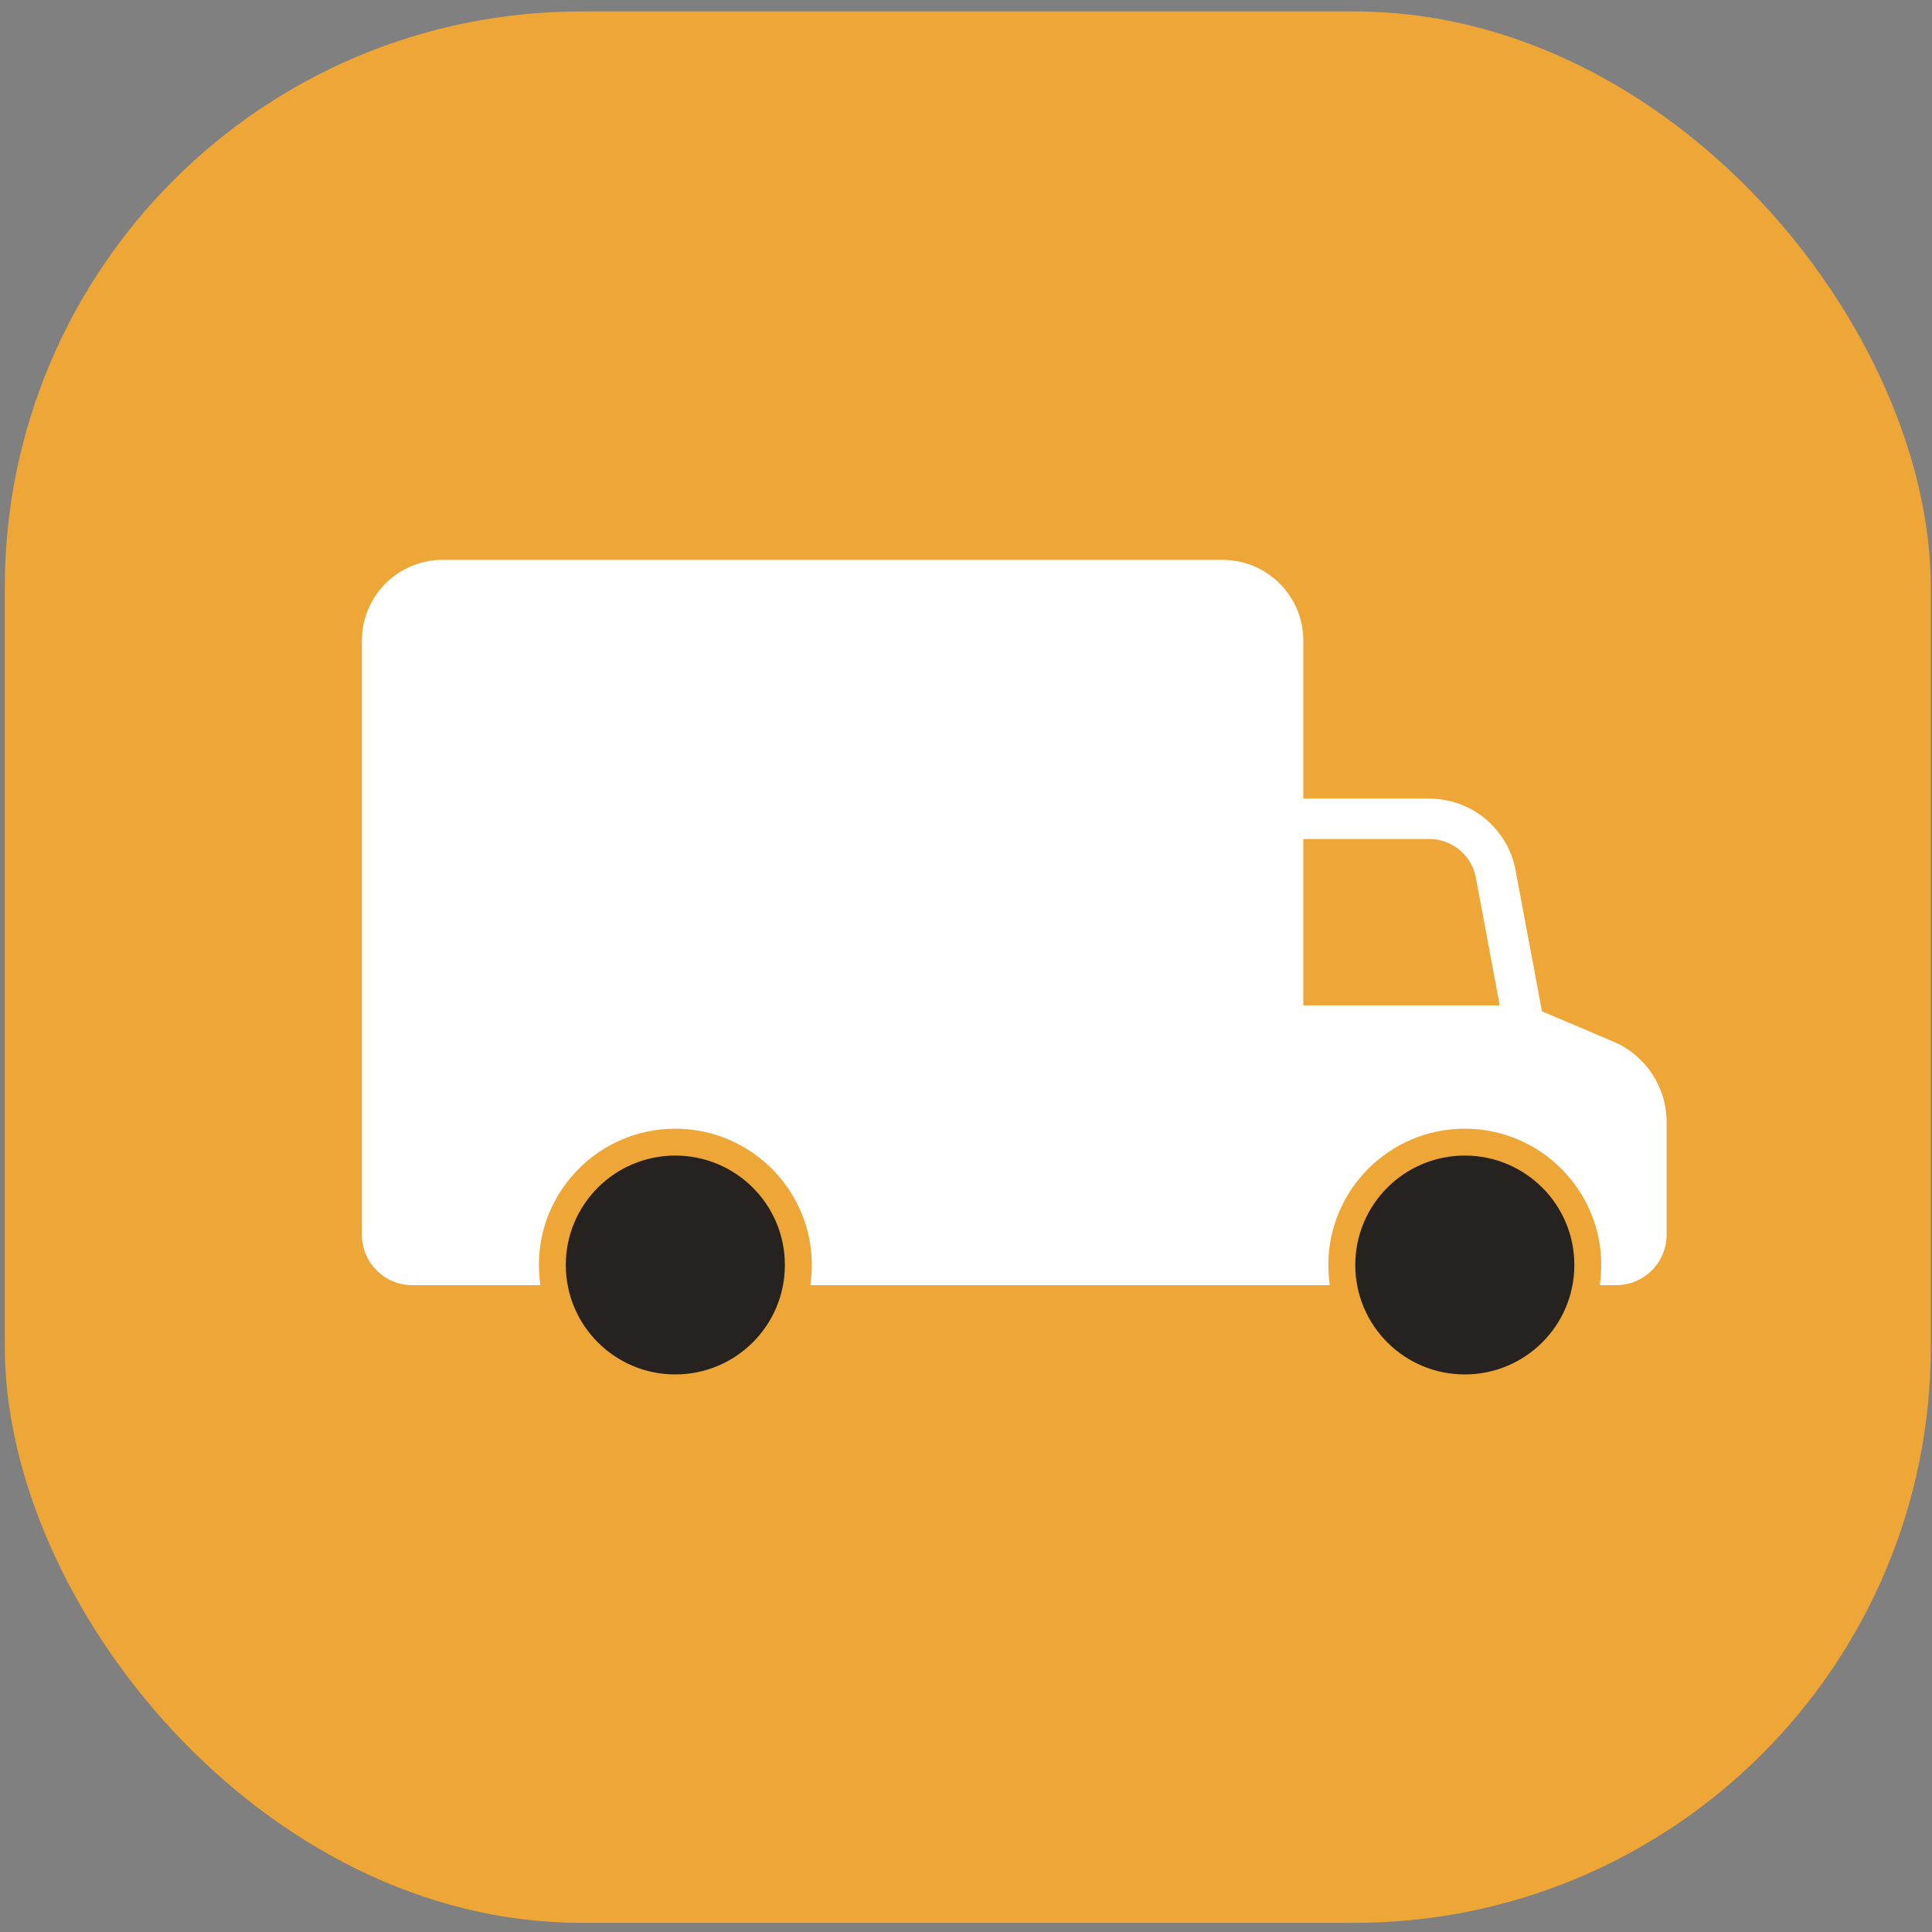
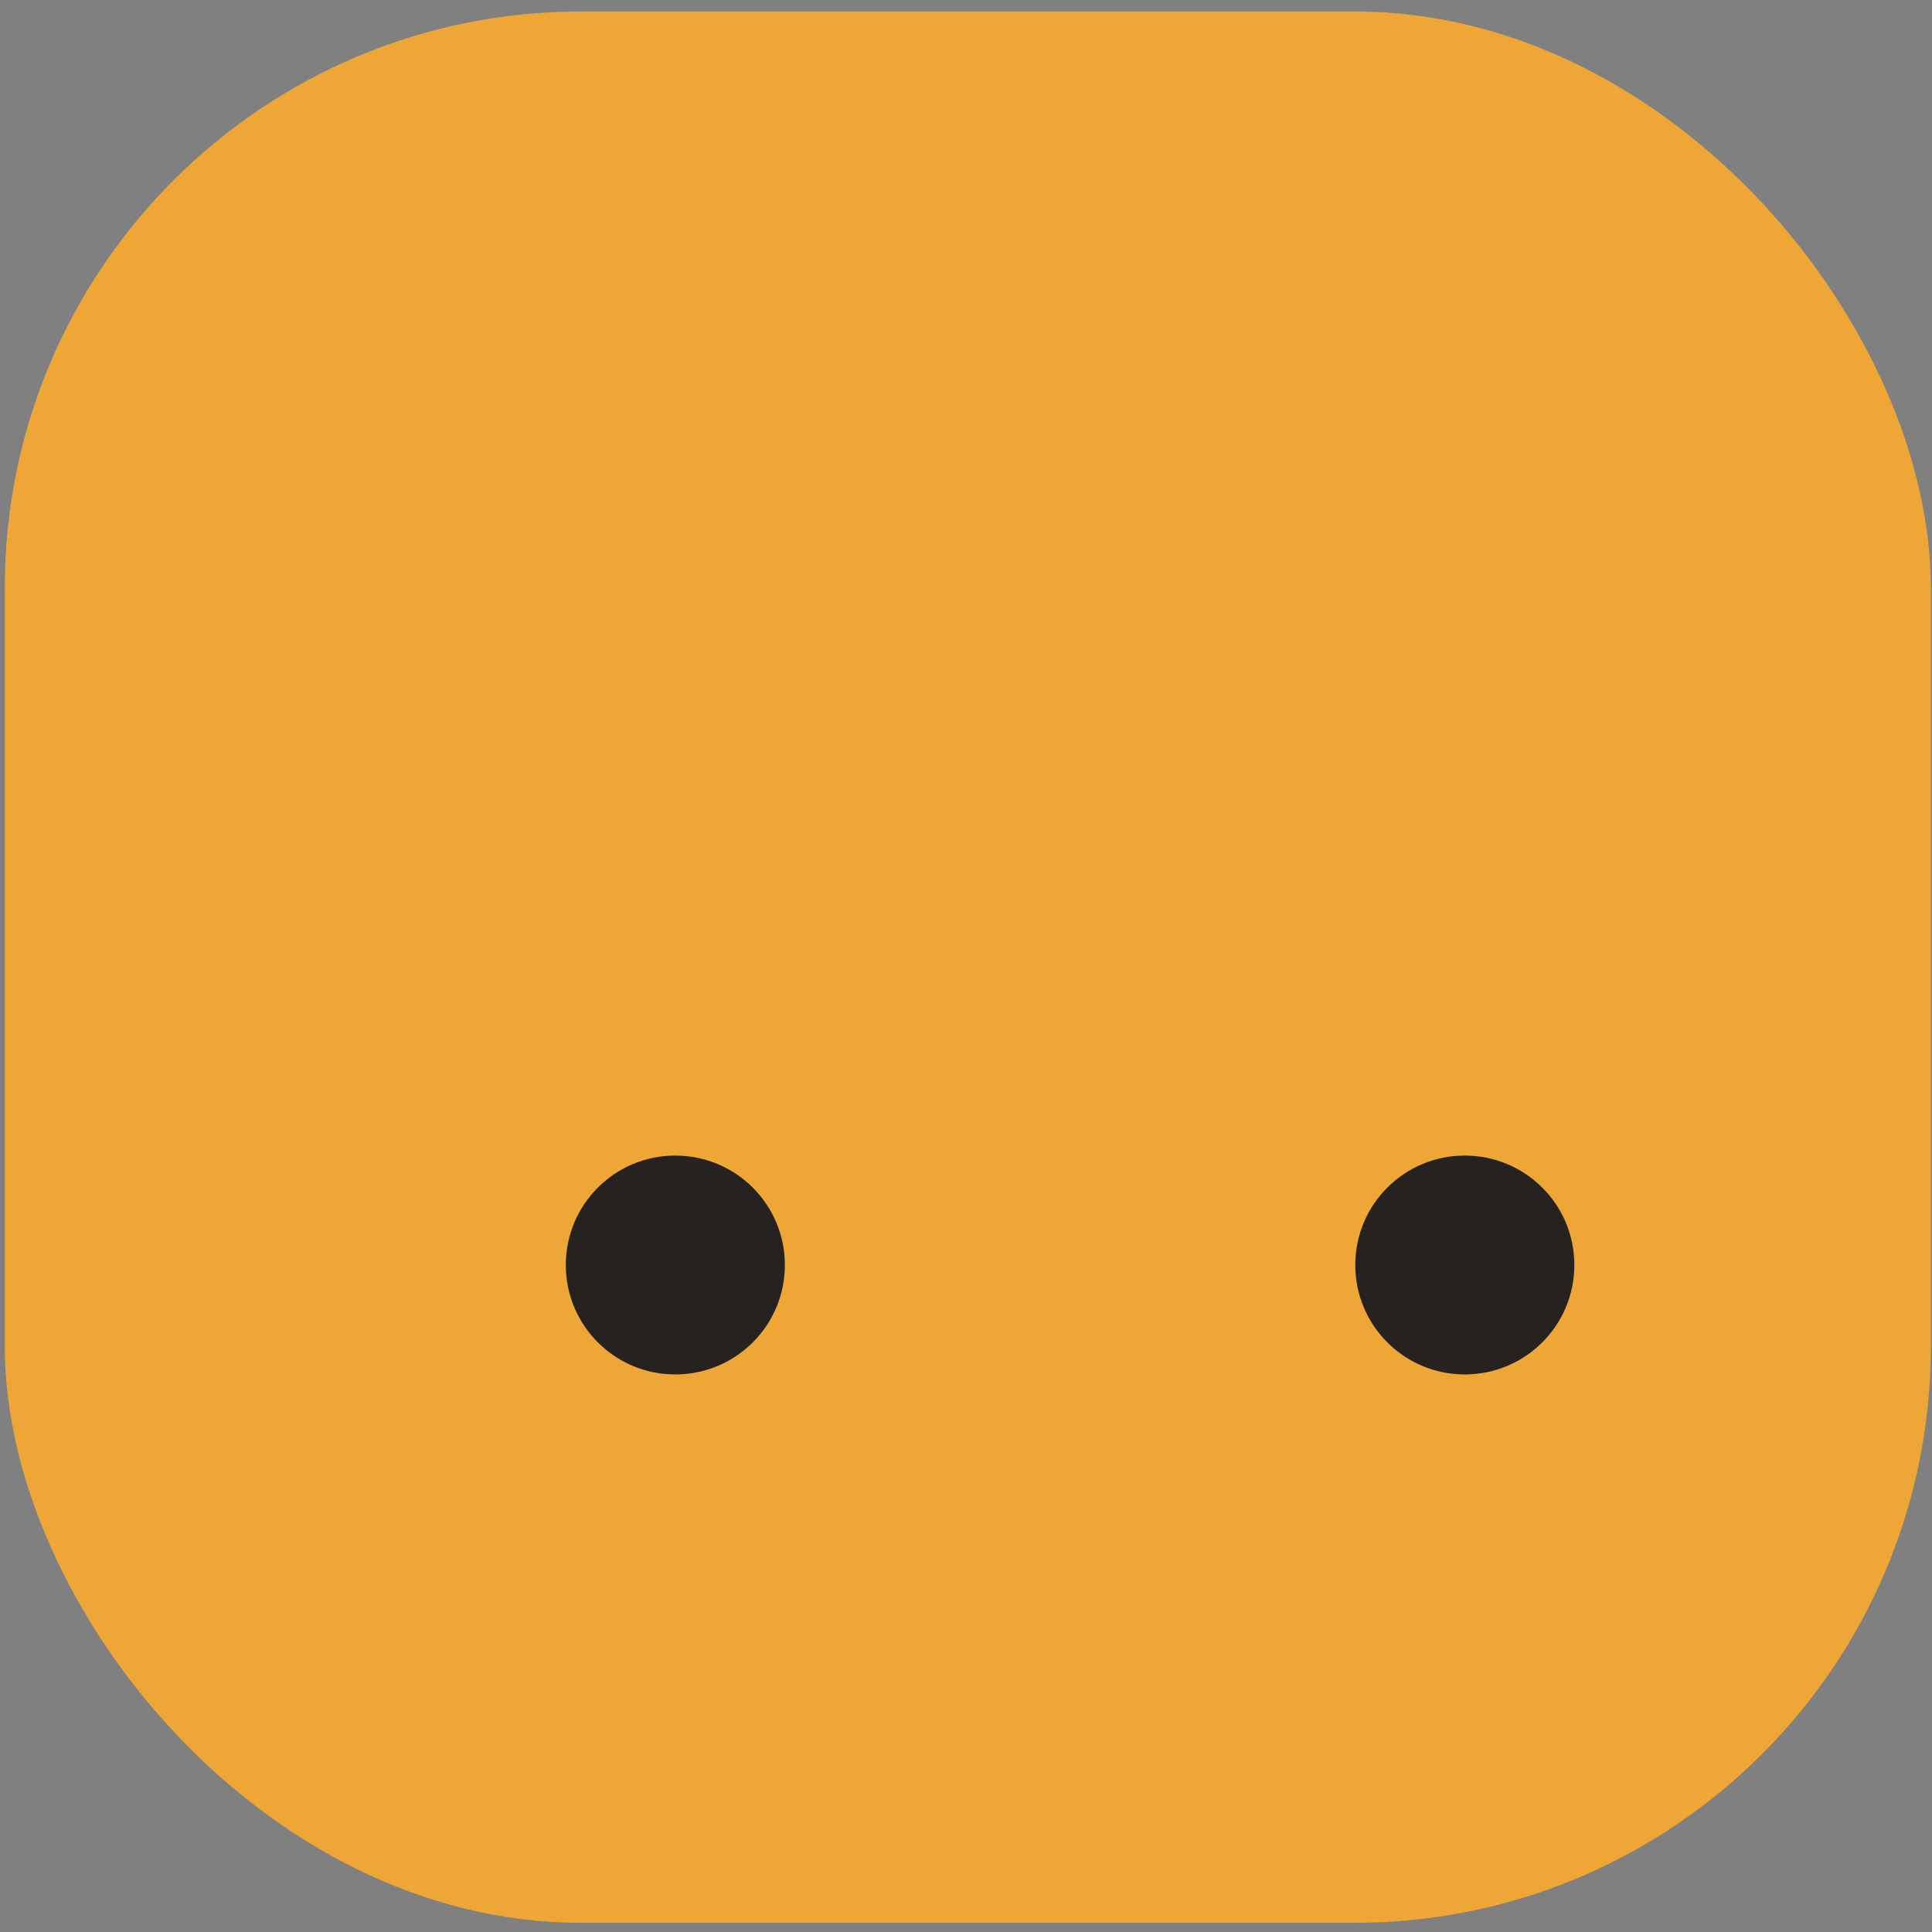
<svg xmlns="http://www.w3.org/2000/svg" width="57" height="57" viewBox="0 0 57 57" fill="none">
  <rect x="0" y="0" width="57" height="57" fill="#808080" stroke="none" />
  <rect x="0.141" y="0.338" width="56.824" height="56.391" rx="17" fill="#EEA637" />
-   <path d="M47.595 30.729L45.492 29.836L44.714 25.677C44.488 24.451 43.416 23.562 42.17 23.562H38.452V18.899C38.452 17.585 37.384 16.518 36.071 16.518H13.058C11.745 16.518 10.677 17.585 10.677 18.899V36.428C10.677 37.249 11.344 37.916 12.165 37.916H15.943C15.915 37.719 15.9 37.52 15.899 37.321C15.899 35.102 17.705 33.3 19.919 33.3C22.142 33.3 23.951 35.102 23.951 37.321C23.951 37.523 23.936 37.721 23.908 37.916H39.234C39.205 37.719 39.191 37.52 39.19 37.321C39.19 35.102 40.996 33.3 43.214 33.3C45.436 33.3 47.242 35.102 47.242 37.321C47.242 37.523 47.226 37.721 47.198 37.916H47.682C48.504 37.916 49.171 37.249 49.171 36.428V33.11C49.171 32.07 48.552 31.134 47.595 30.729ZM38.452 29.662V24.753H42.17C42.841 24.753 43.42 25.233 43.543 25.895L44.246 29.661L38.452 29.662Z" fill="white" />
  <path d="M19.921 34.093C18.141 34.093 16.693 35.535 16.693 37.321C16.693 39.108 18.141 40.55 19.921 40.55C21.708 40.55 23.156 39.108 23.156 37.321C23.156 35.535 21.708 34.093 19.921 34.093ZM43.214 34.093C41.433 34.093 39.985 35.535 39.985 37.321C39.985 39.108 41.433 40.55 43.214 40.55C45 40.55 46.448 39.108 46.448 37.321C46.448 35.535 45 34.093 43.214 34.093Z" fill="#26221F" />
</svg>